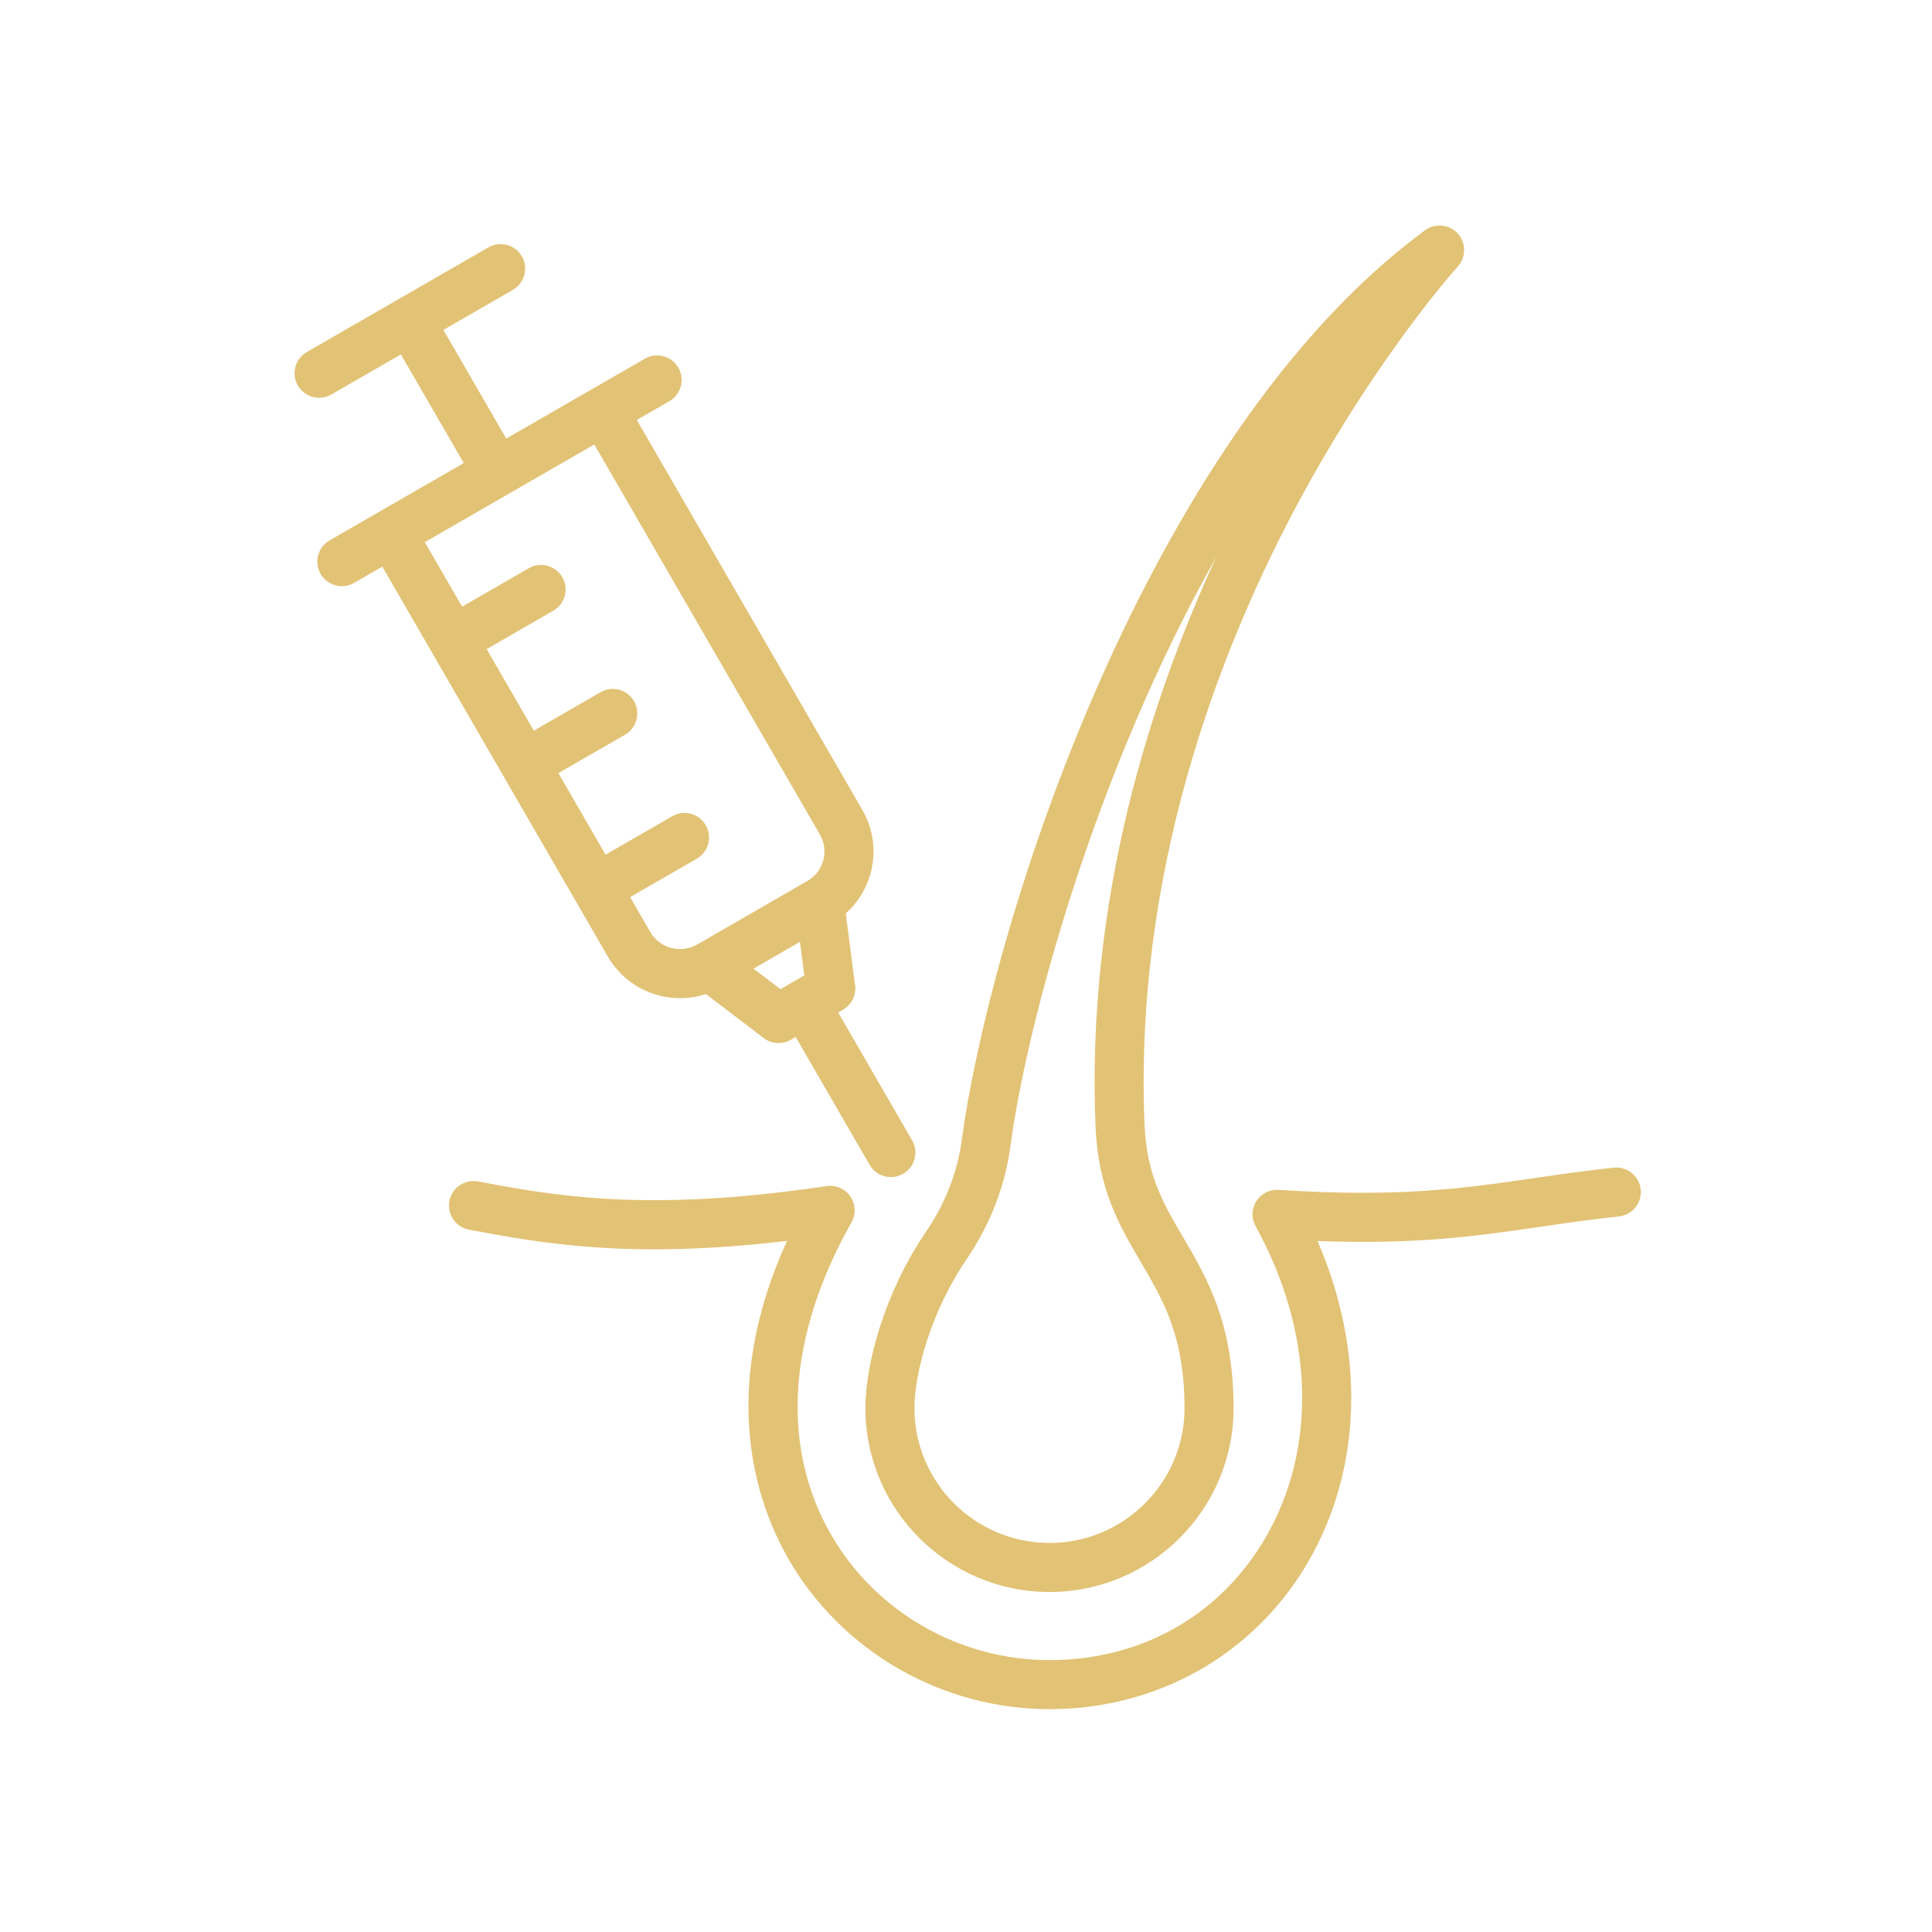
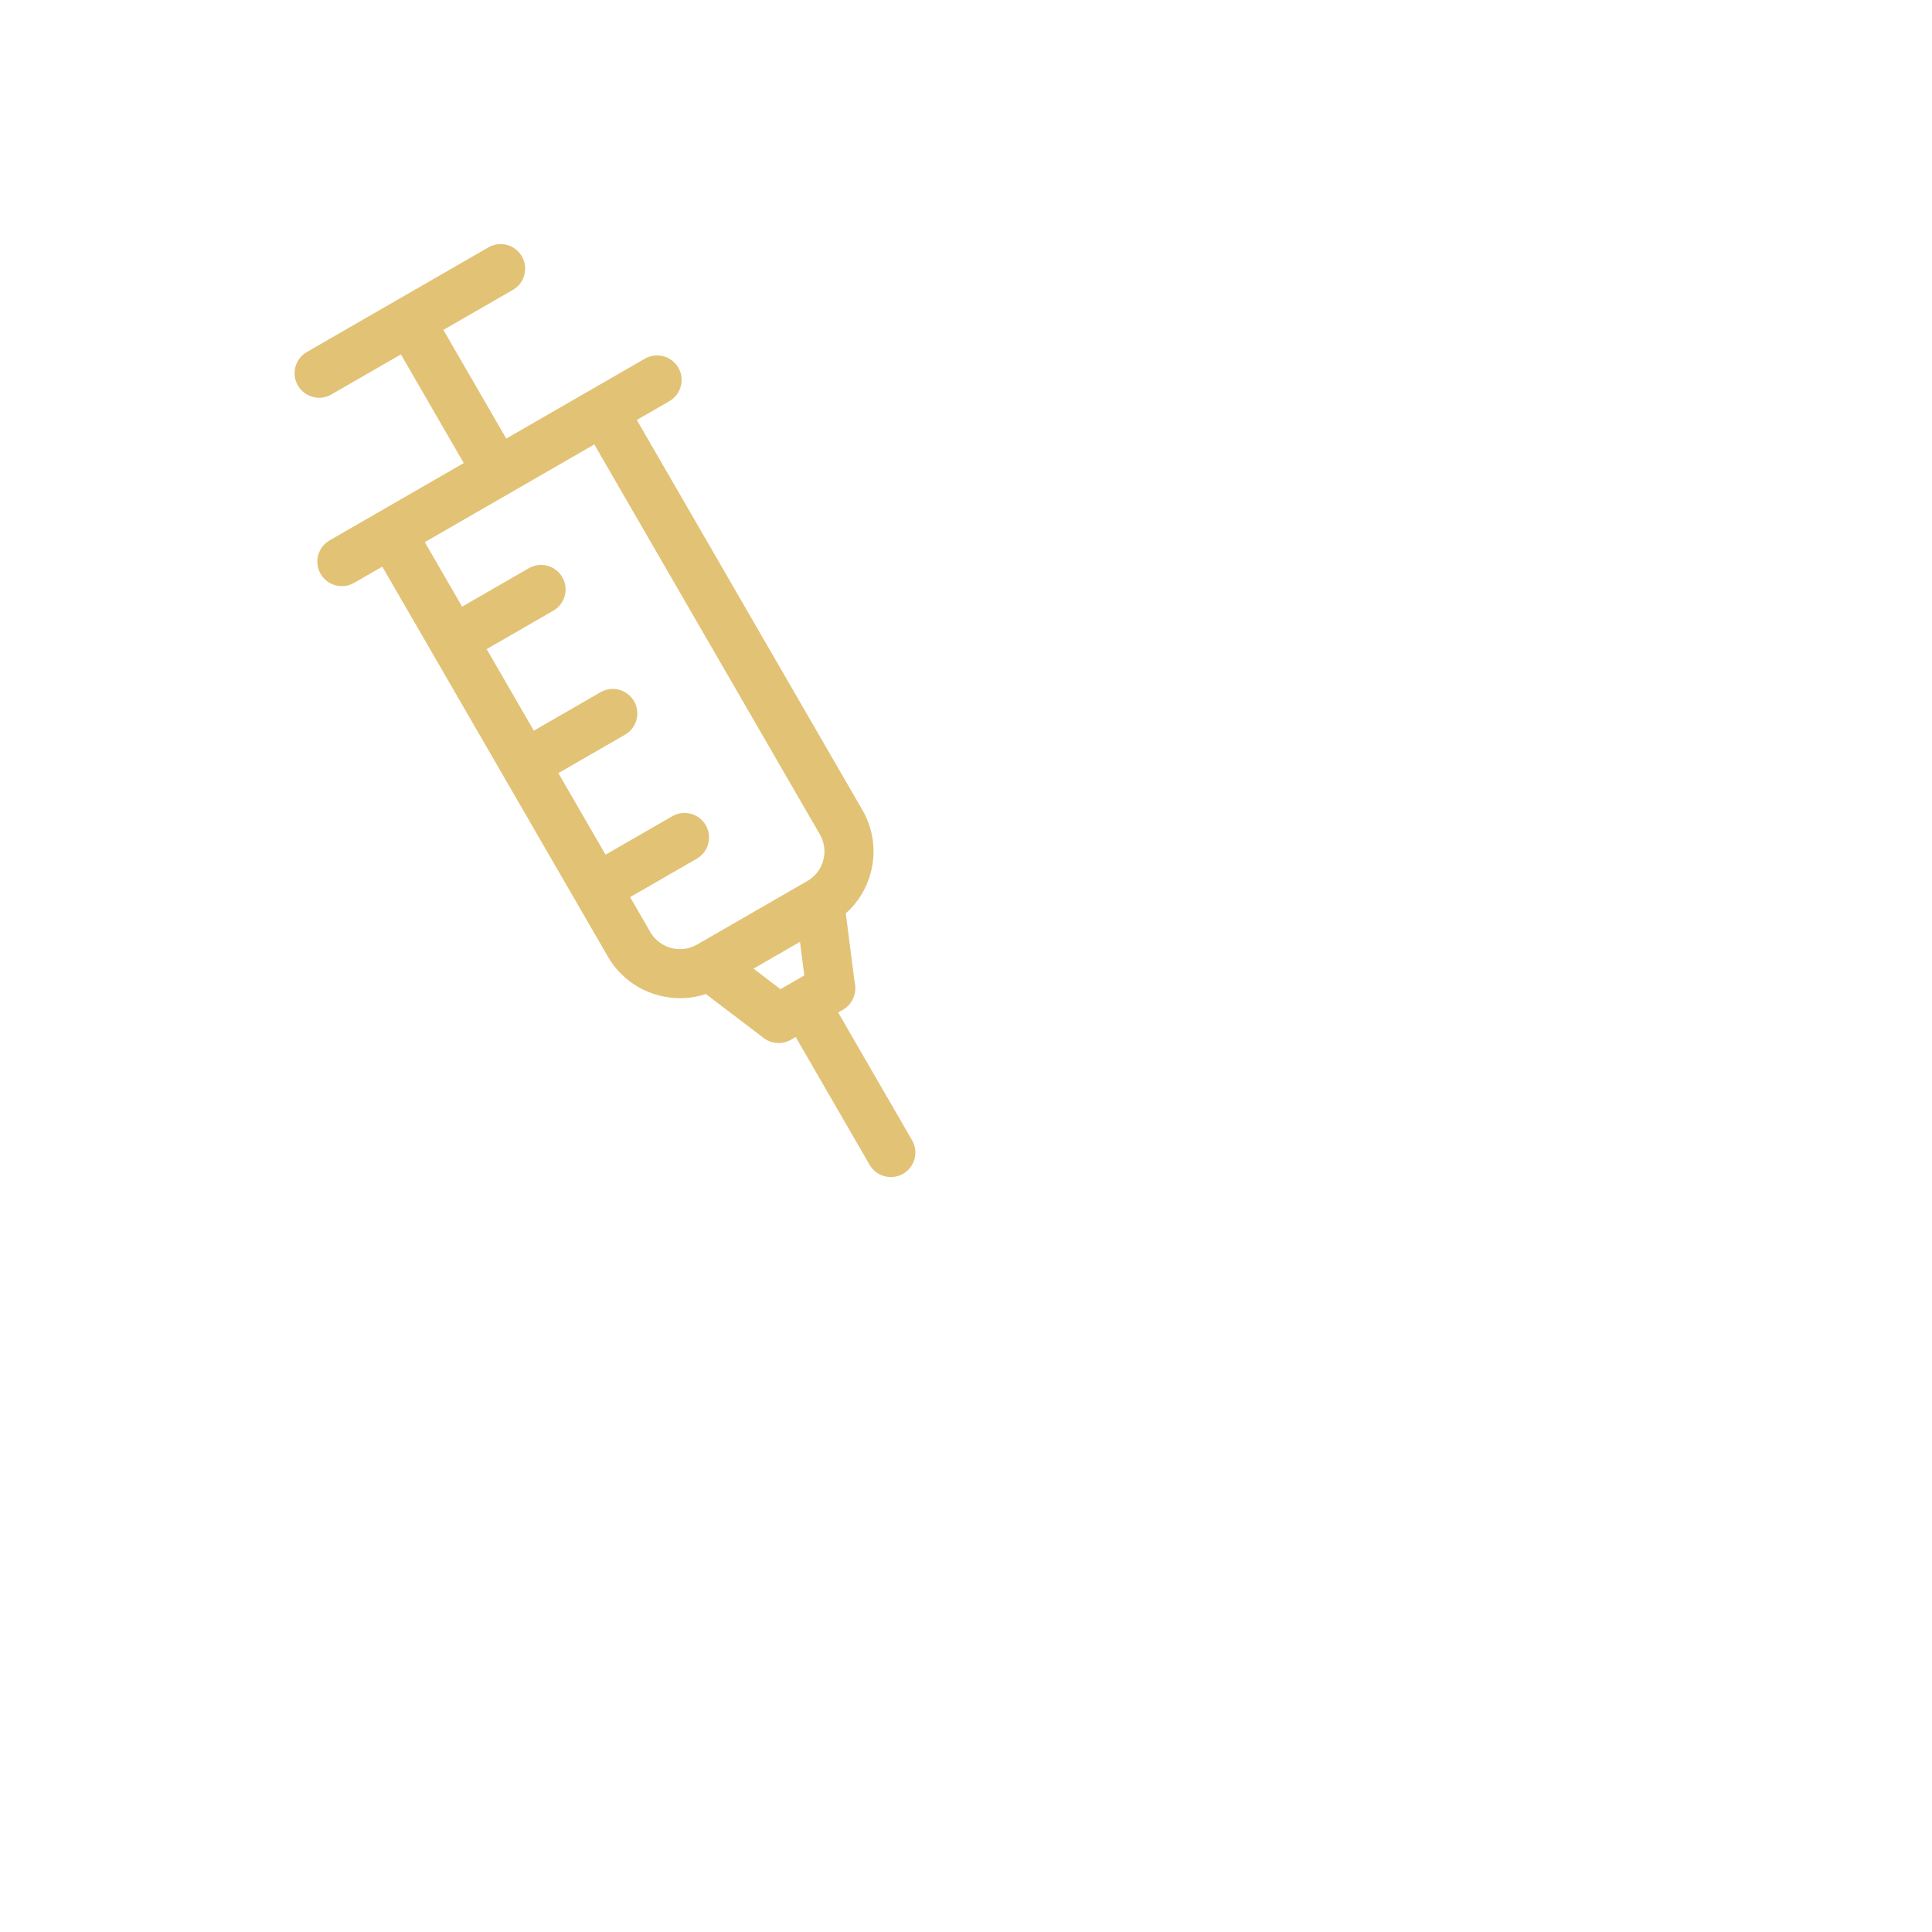
<svg xmlns="http://www.w3.org/2000/svg" width="1080" viewBox="0 0 810 810" height="1080" preserveAspectRatio="xMidYMid meet">
  <defs>
    <clipPath id="793c054c26">
-       <path d="M 188 489 L 687.938 489 L 687.938 716.57 L 188 716.57 Z M 188 489 " clip-rule="nonzero" />
-     </clipPath>
+       </clipPath>
  </defs>
  <g clip-path="url(#793c054c26)">
-     <path fill="#e2c275" d="M 687.879 498.688 C 687.281 493.043 682.211 488.949 676.57 489.551 C 664.543 490.824 653.773 492.395 643.363 493.914 C 614.125 498.176 586.508 502.203 536.074 498.852 C 532.316 498.602 528.727 500.426 526.711 503.602 C 524.695 506.777 524.578 510.805 526.402 514.094 C 551.012 558.512 552.457 607.52 530.266 645.188 C 511.238 677.484 478.348 696.008 440.023 696.008 C 402.461 696.008 367.477 676.051 348.723 643.926 C 327.105 606.887 330.043 560.211 356.988 512.496 C 358.926 509.074 358.738 504.848 356.508 501.609 C 354.281 498.375 350.402 496.691 346.516 497.273 C 271.137 508.562 231.926 501.227 200.414 495.336 C 194.832 494.289 189.465 497.969 188.418 503.551 C 187.375 509.133 191.055 514.504 196.633 515.551 C 226.809 521.191 263.719 528.098 329.969 520.246 C 300.727 584.383 317.445 631.129 330.965 654.289 C 353.391 692.703 395.176 716.57 440.023 716.57 C 485.145 716.57 525.5 693.789 547.984 655.629 C 571.191 616.23 572.551 566.727 552.363 520.297 C 594.105 521.875 619.559 518.164 646.332 514.266 C 656.547 512.773 667.113 511.234 678.742 509.996 C 684.387 509.398 688.477 504.332 687.879 498.688 " fill-opacity="1" fill-rule="nonzero" />
+     <path fill="#e2c275" d="M 687.879 498.688 C 687.281 493.043 682.211 488.949 676.57 489.551 C 664.543 490.824 653.773 492.395 643.363 493.914 C 614.125 498.176 586.508 502.203 536.074 498.852 C 532.316 498.602 528.727 500.426 526.711 503.602 C 524.695 506.777 524.578 510.805 526.402 514.094 C 551.012 558.512 552.457 607.52 530.266 645.188 C 511.238 677.484 478.348 696.008 440.023 696.008 C 327.105 606.887 330.043 560.211 356.988 512.496 C 358.926 509.074 358.738 504.848 356.508 501.609 C 354.281 498.375 350.402 496.691 346.516 497.273 C 271.137 508.562 231.926 501.227 200.414 495.336 C 194.832 494.289 189.465 497.969 188.418 503.551 C 187.375 509.133 191.055 514.504 196.633 515.551 C 226.809 521.191 263.719 528.098 329.969 520.246 C 300.727 584.383 317.445 631.129 330.965 654.289 C 353.391 692.703 395.176 716.57 440.023 716.57 C 485.145 716.57 525.5 693.789 547.984 655.629 C 571.191 616.23 572.551 566.727 552.363 520.297 C 594.105 521.875 619.559 518.164 646.332 514.266 C 656.547 512.773 667.113 511.234 678.742 509.996 C 684.387 509.398 688.477 504.332 687.879 498.688 " fill-opacity="1" fill-rule="nonzero" />
  </g>
-   <path fill="#e2c275" d="M 405.281 527.906 C 415.066 513.562 421.398 497.258 423.594 480.754 C 430.555 428.41 459.25 323.328 509.988 233.426 C 482.008 293.887 455.238 377.871 459.34 472.797 C 460.465 498.797 469.551 514.266 478.336 529.219 C 487.738 545.215 496.617 560.328 496.617 590.375 C 496.617 621.535 471.227 646.891 440.02 646.891 C 408.793 646.891 383.387 621.535 383.387 590.375 C 383.387 575.742 390.238 549.953 405.281 527.906 Z M 440.02 667.453 C 482.566 667.453 517.18 632.875 517.18 590.375 C 517.18 554.734 505.965 535.645 496.066 518.797 C 487.867 504.848 480.785 492.793 479.883 471.91 C 475.297 365.828 511.121 273.691 541.984 215.082 C 575.605 151.23 610.824 112.125 611.172 111.738 C 614.73 107.832 614.742 101.867 611.207 97.941 C 607.672 94.02 601.738 93.41 597.48 96.535 C 532.172 144.527 486.719 227.094 460.086 287.91 C 426.594 364.391 408.52 438.133 403.215 478.043 C 401.438 491.383 396.281 504.613 388.297 516.316 C 370.699 542.098 362.824 572.09 362.824 590.375 C 362.824 632.875 397.453 667.453 440.02 667.453 " fill-opacity="1" fill-rule="nonzero" />
  <path fill="#e2c275" d="M 249.168 186.336 L 343.738 349.852 C 345.648 353.148 346.156 356.992 345.168 360.676 C 344.18 364.359 341.816 367.441 338.504 369.352 C 338.473 369.367 338.445 369.387 338.414 369.402 L 292.301 395.98 C 292.277 395.992 292.25 396.012 292.223 396.023 C 285.379 399.957 276.602 397.609 272.652 390.785 L 264.176 376.125 L 292.121 360.02 C 297.043 357.188 298.73 350.898 295.898 345.977 C 293.062 341.059 286.773 339.367 281.852 342.207 L 253.879 358.328 L 234.105 324.133 L 262.055 308.027 C 266.969 305.191 268.66 298.906 265.824 293.984 C 262.992 289.066 256.703 287.375 251.781 290.211 L 223.809 306.336 L 204.035 272.145 L 231.98 256.035 C 236.902 253.199 238.59 246.914 235.754 241.996 C 232.918 237.074 226.633 235.387 221.715 238.219 L 193.742 254.34 L 178.098 227.297 Z M 315.91 406.105 L 335.398 394.871 L 337.211 408.949 L 332.211 411.832 C 332.211 411.832 332.207 411.832 332.207 411.832 L 327.215 414.707 Z M 254.855 401.078 C 261.309 412.242 273.062 418.488 285.125 418.488 C 288.746 418.488 292.398 417.918 295.945 416.758 L 320.203 435.211 C 322.035 436.602 324.227 437.309 326.43 437.309 C 328.195 437.309 329.969 436.855 331.562 435.934 L 333.594 434.766 L 364.594 488.367 C 366.5 491.66 369.953 493.5 373.504 493.5 C 375.25 493.5 377.02 493.055 378.645 492.117 C 383.559 489.277 385.238 482.984 382.395 478.07 L 351.41 424.5 L 353.395 423.352 C 353.402 423.352 353.41 423.348 353.414 423.344 C 353.418 423.34 353.422 423.336 353.43 423.332 L 353.477 423.309 C 357.492 420.957 359.371 416.27 358.324 411.949 L 354.602 382.945 C 359.625 378.473 363.25 372.641 365.031 365.996 C 367.441 357.004 366.199 347.613 361.539 339.555 L 266.984 176.066 L 280.629 168.203 C 285.547 165.367 287.238 159.082 284.402 154.16 C 281.566 149.242 275.281 147.551 270.359 150.387 L 247.793 163.391 L 212.246 183.879 L 185.895 138.32 L 215.027 121.527 C 219.945 118.695 221.637 112.41 218.801 107.484 C 215.965 102.566 209.68 100.875 204.758 103.715 L 128.652 147.578 C 123.73 150.41 122.043 156.699 124.875 161.621 C 126.781 164.922 130.238 166.77 133.793 166.77 C 135.535 166.77 137.301 166.324 138.918 165.391 L 168.078 148.586 L 194.43 194.148 L 158.906 214.621 L 138.188 226.566 C 133.266 229.398 131.578 235.688 134.41 240.605 C 136.316 243.91 139.773 245.754 143.332 245.754 C 145.07 245.754 146.836 245.312 148.453 244.383 L 160.281 237.562 L 254.855 401.078 " fill-opacity="1" fill-rule="nonzero" />
</svg>